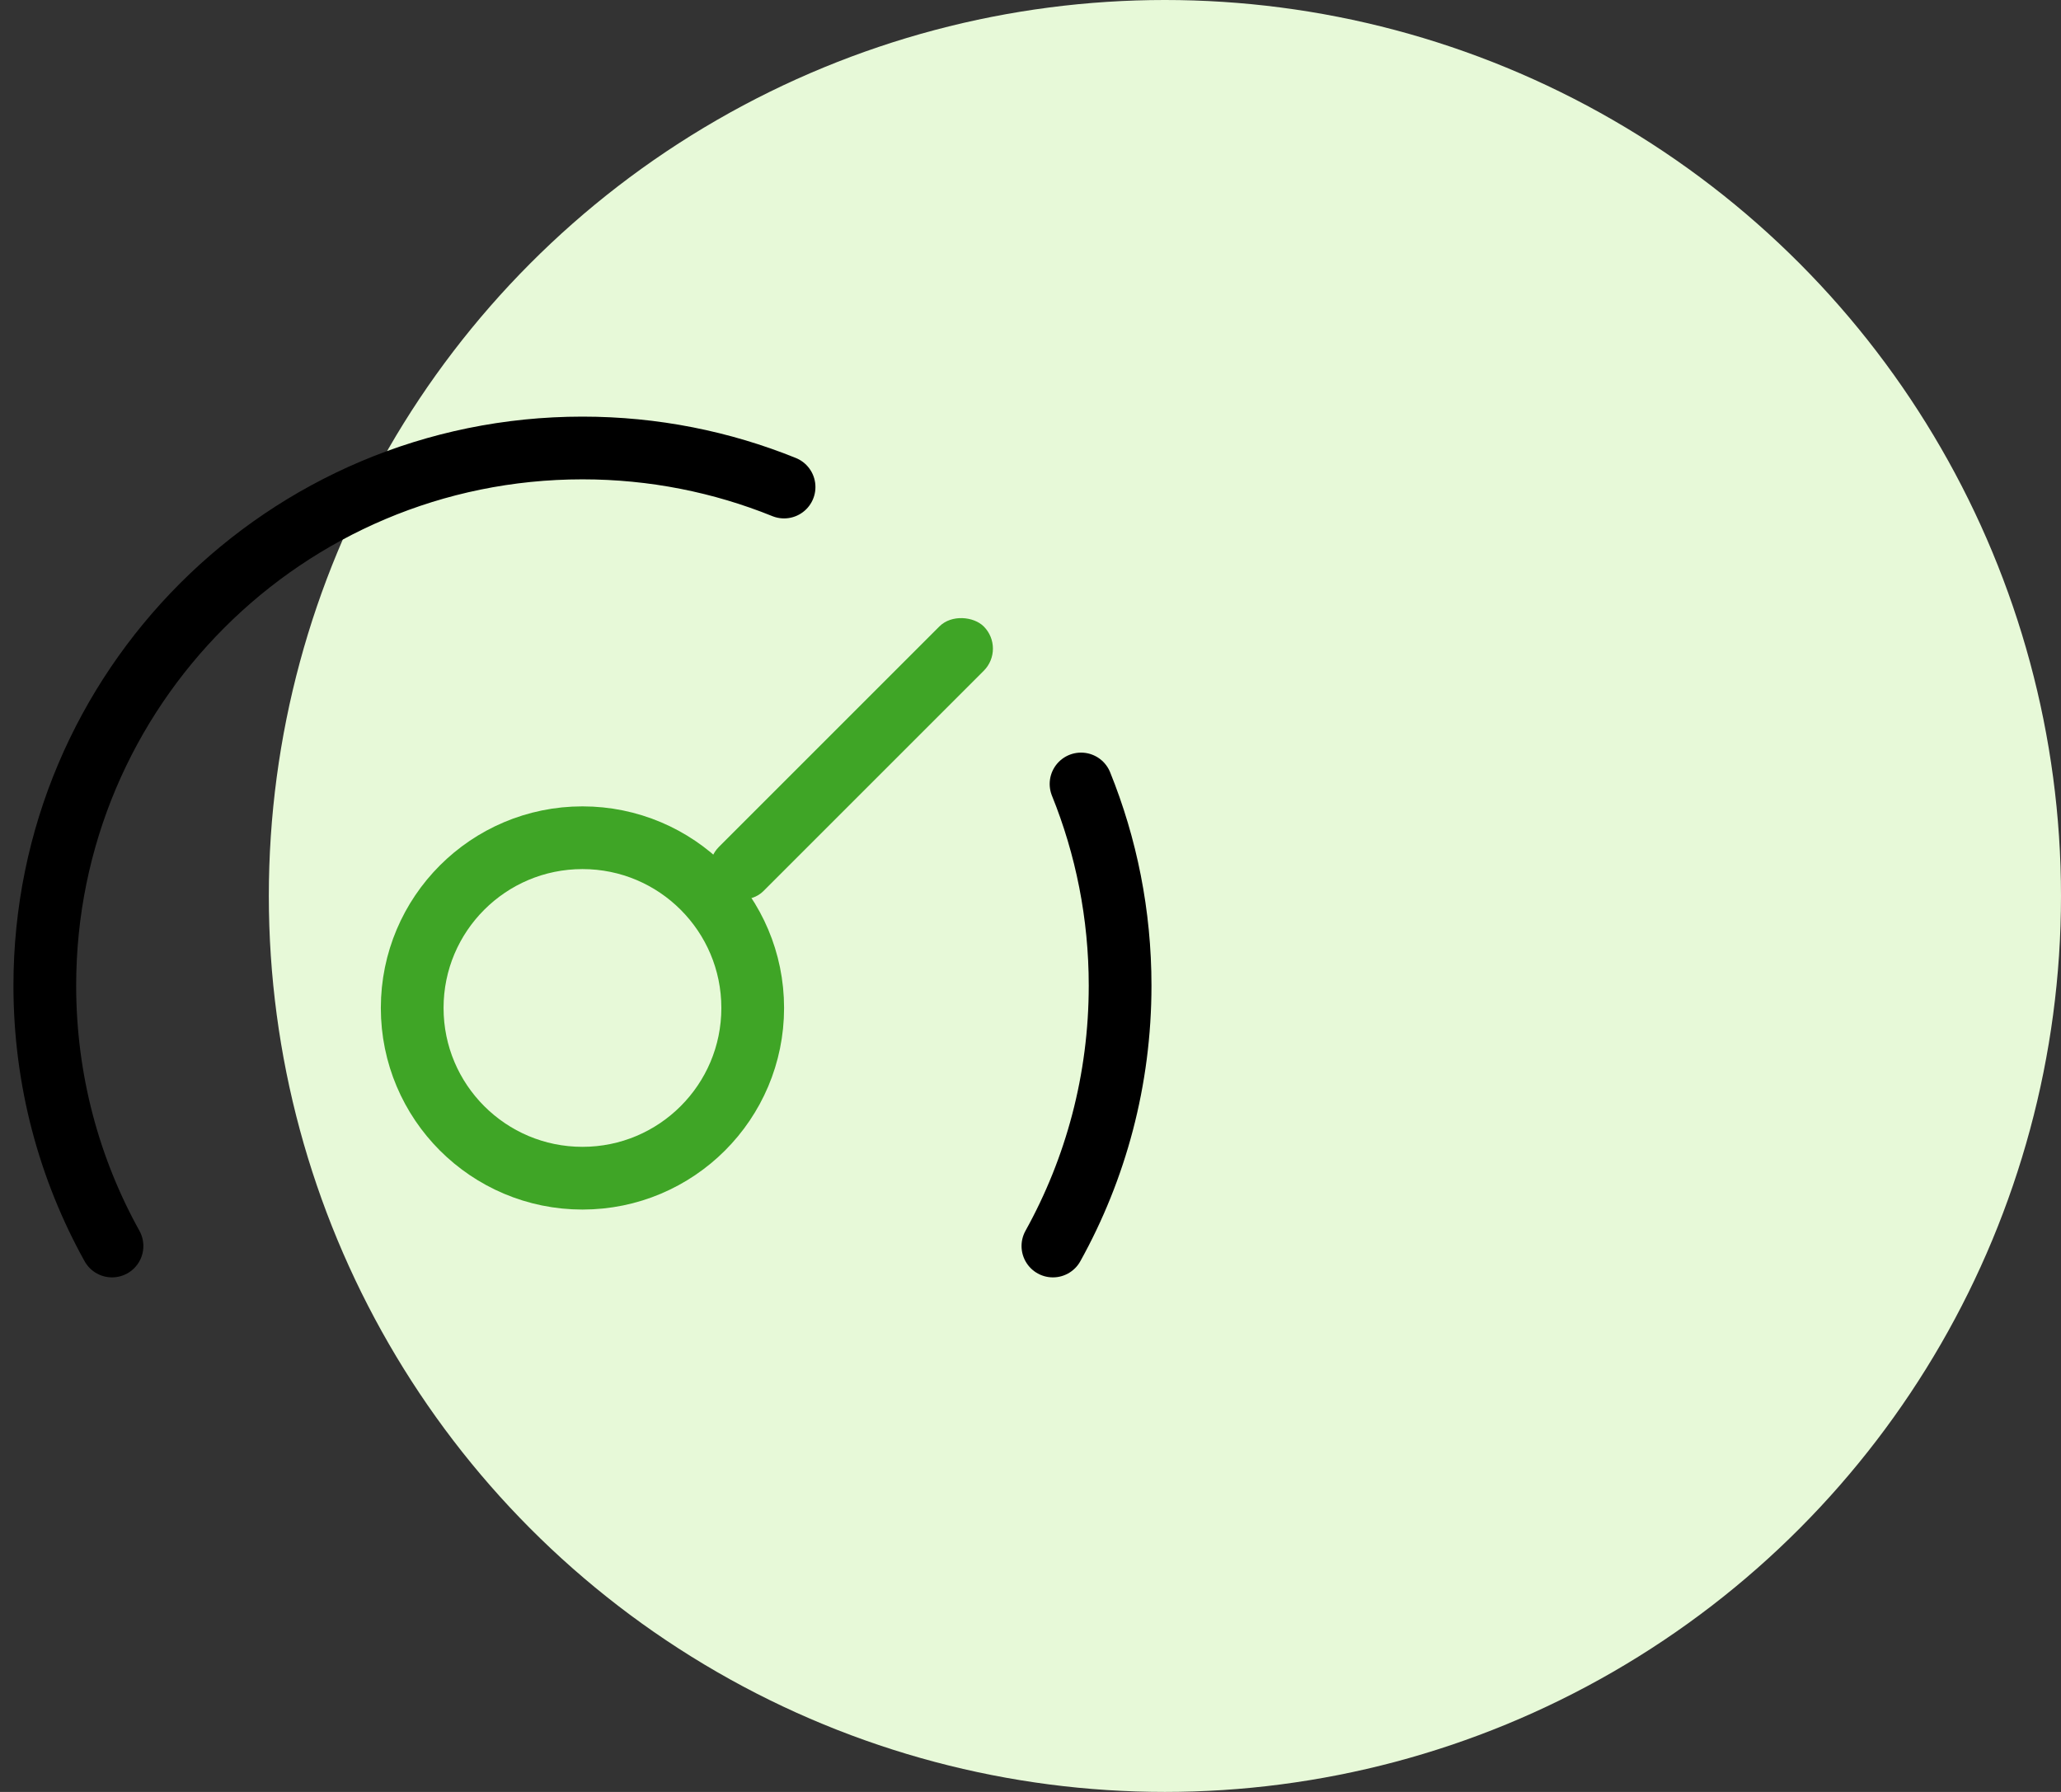
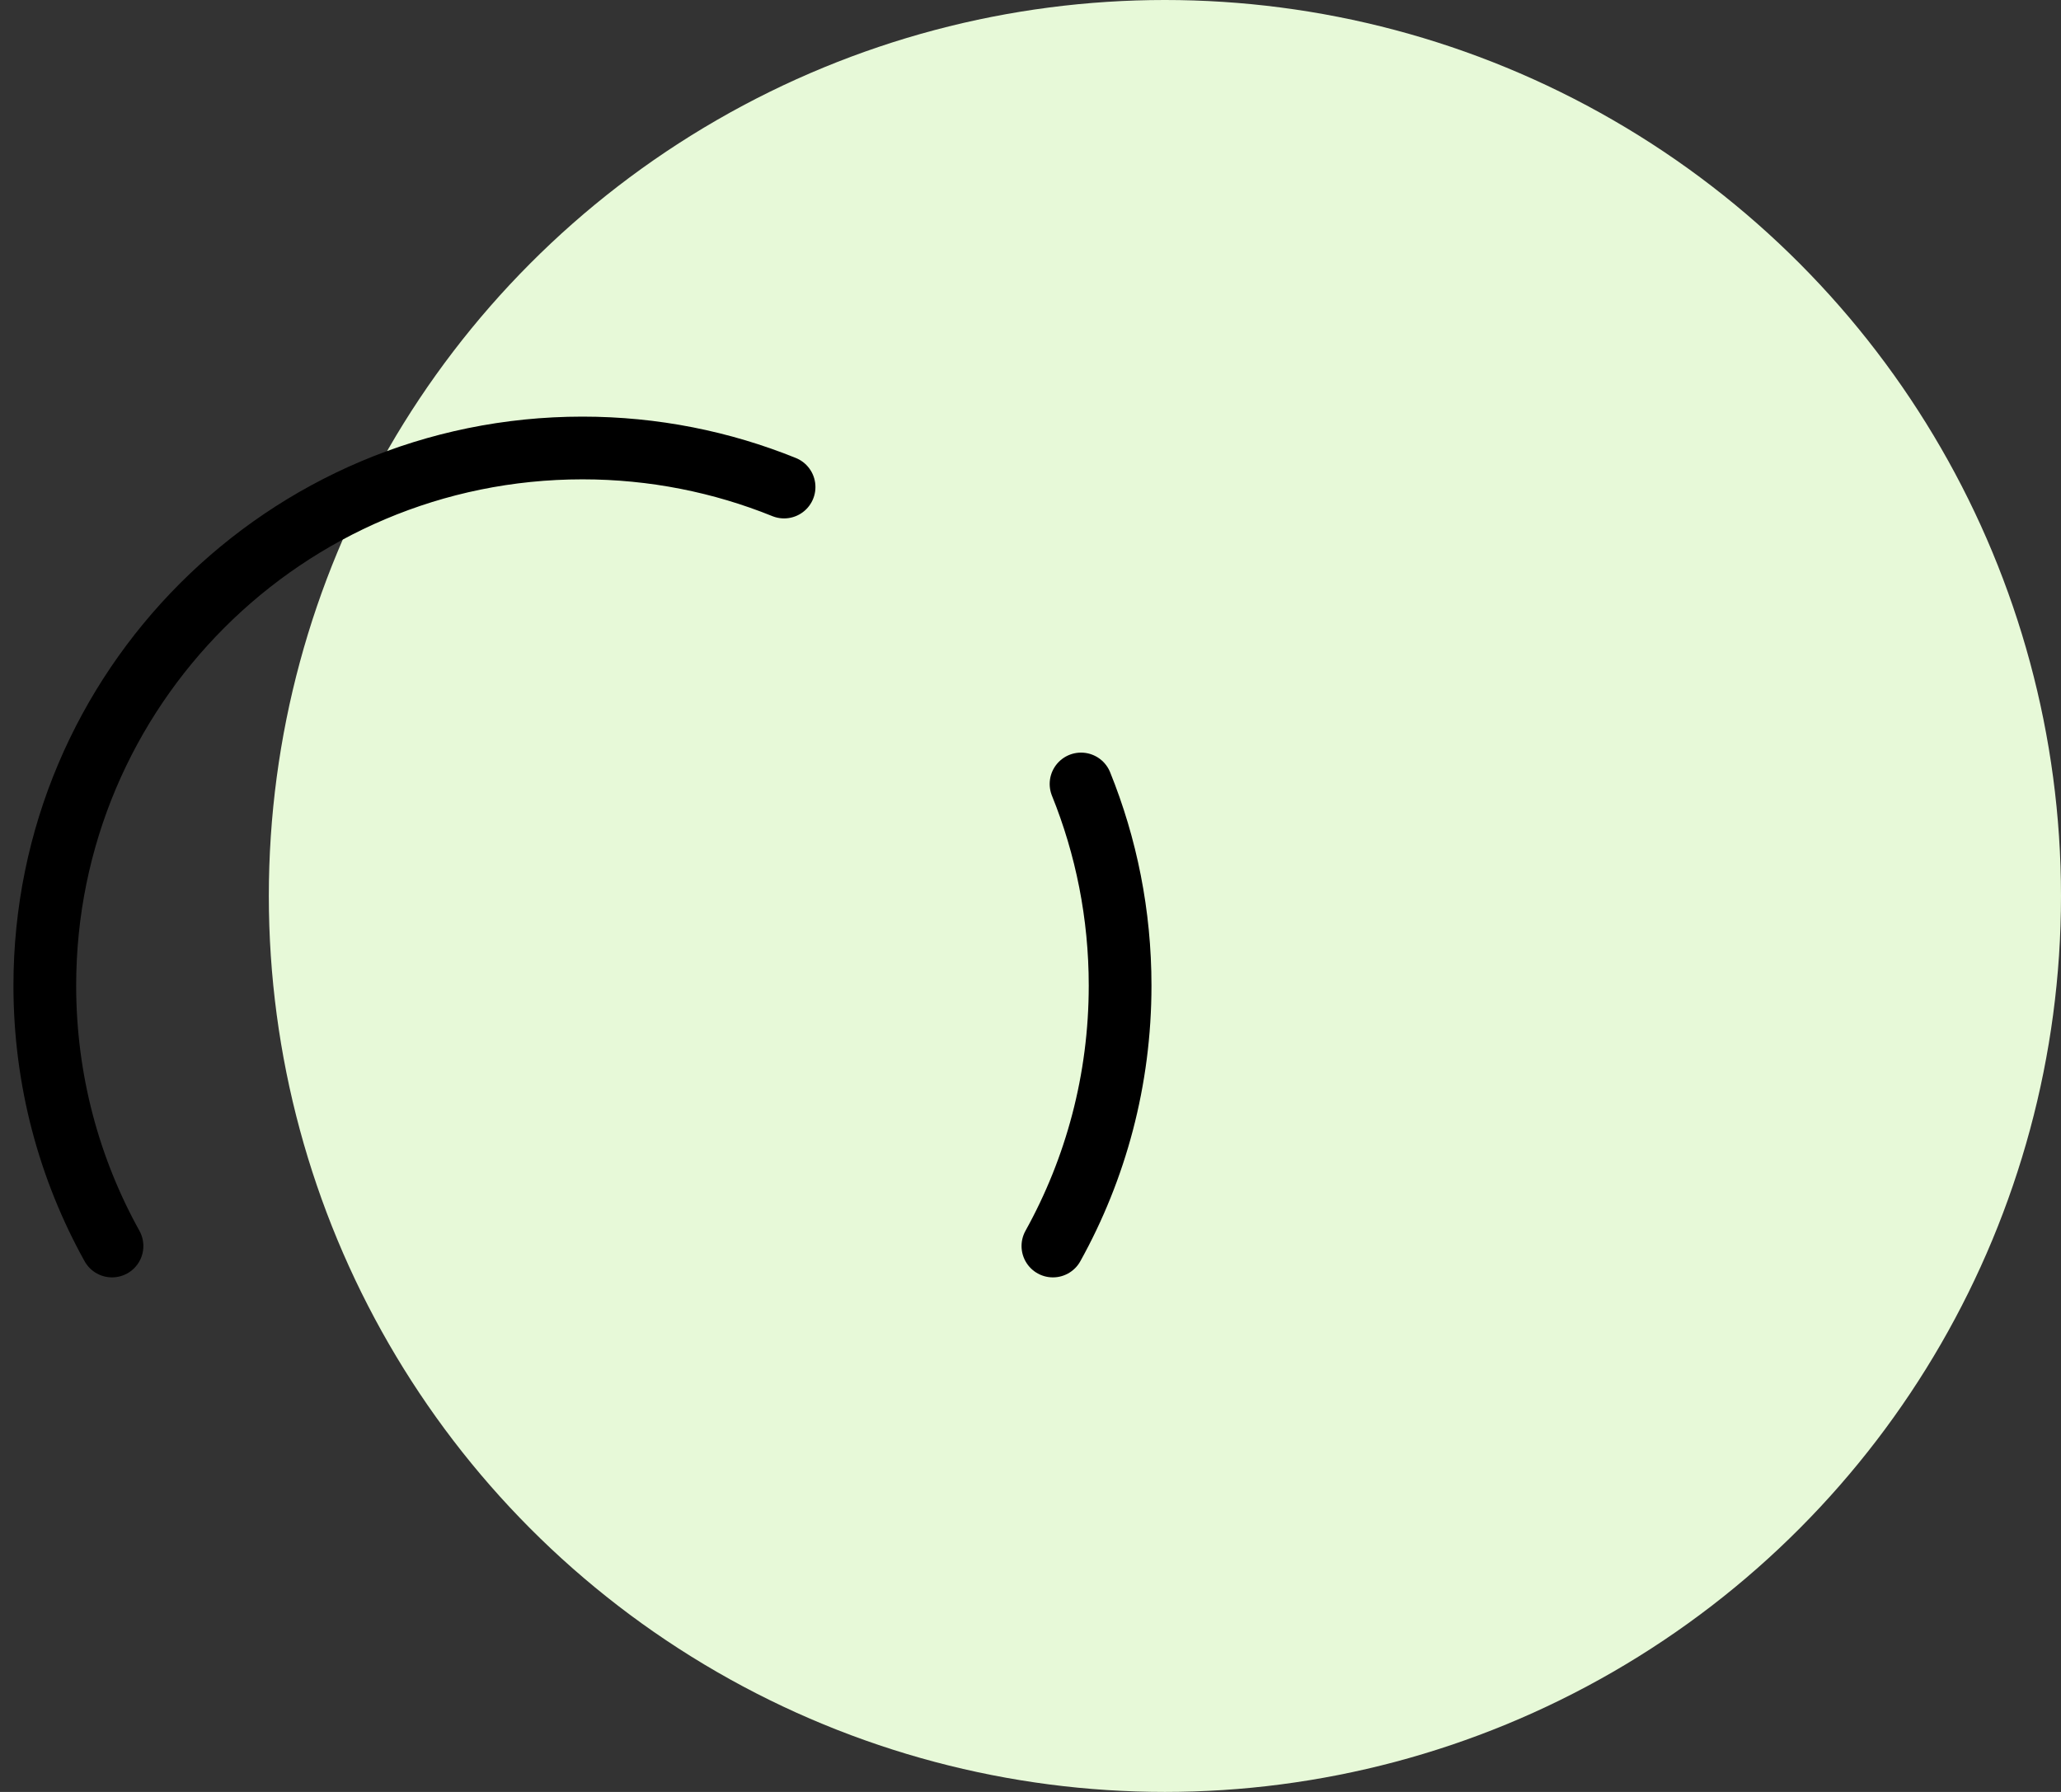
<svg xmlns="http://www.w3.org/2000/svg" width="46" height="40" viewBox="0 0 46 40" fill="none">
  <rect x="0" y="0" width="46" height="40" fill="#333333" stroke="none" />
  <circle cx="26" cy="20" r="20" fill="#E7F9D8" />
  <path d="M17.5 10.872C16.11 10.31 14.591 10 13 10C6.373 10 1 15.373 1 22C1 24.109 1.544 26.092 2.5 27.814M24.128 17.5C24.69 18.89 25 20.409 25 22C25 24.109 24.456 26.092 23.5 27.814" stroke="black" stroke-width="1.4" stroke-linecap="round" />
-   <circle cx="13" cy="22.5" r="3.8" stroke="#3FA526" stroke-width="1.4" />
-   <rect x="15.552" y="19.398" width="8.357" height="1.4" rx="0.7" transform="rotate(-45 15.552 19.398)" fill="#3FA526" />
</svg>